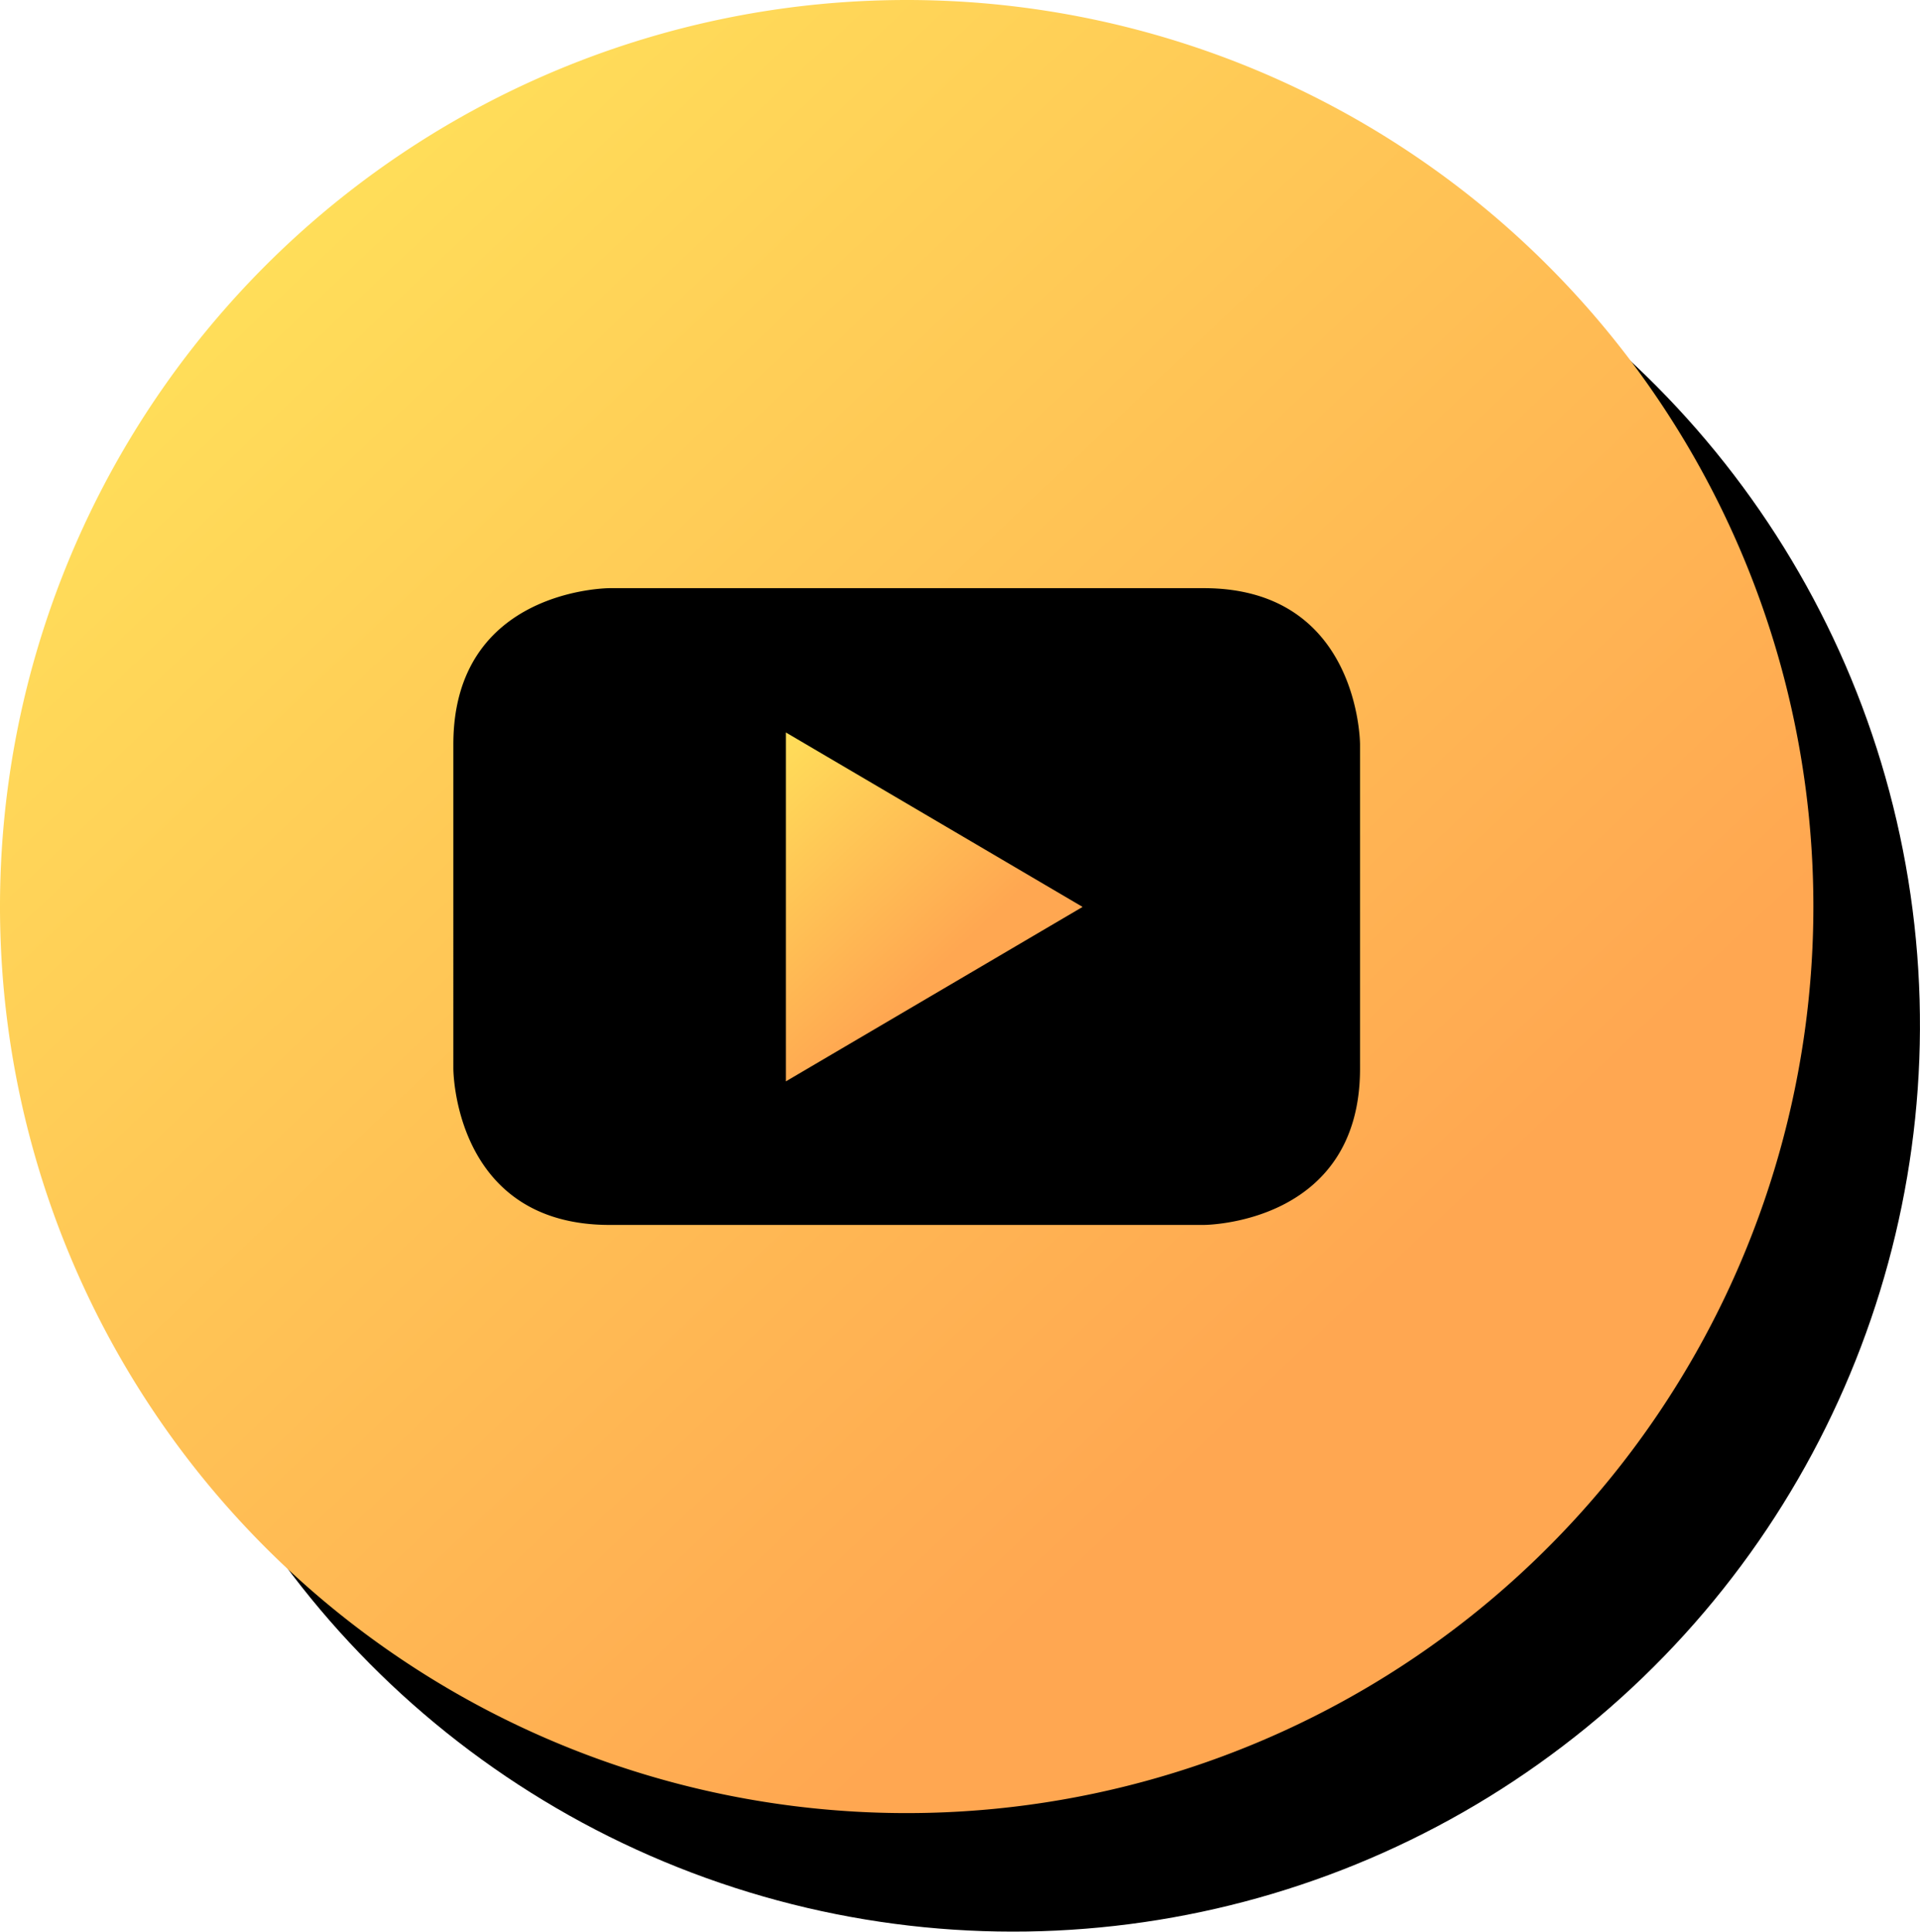
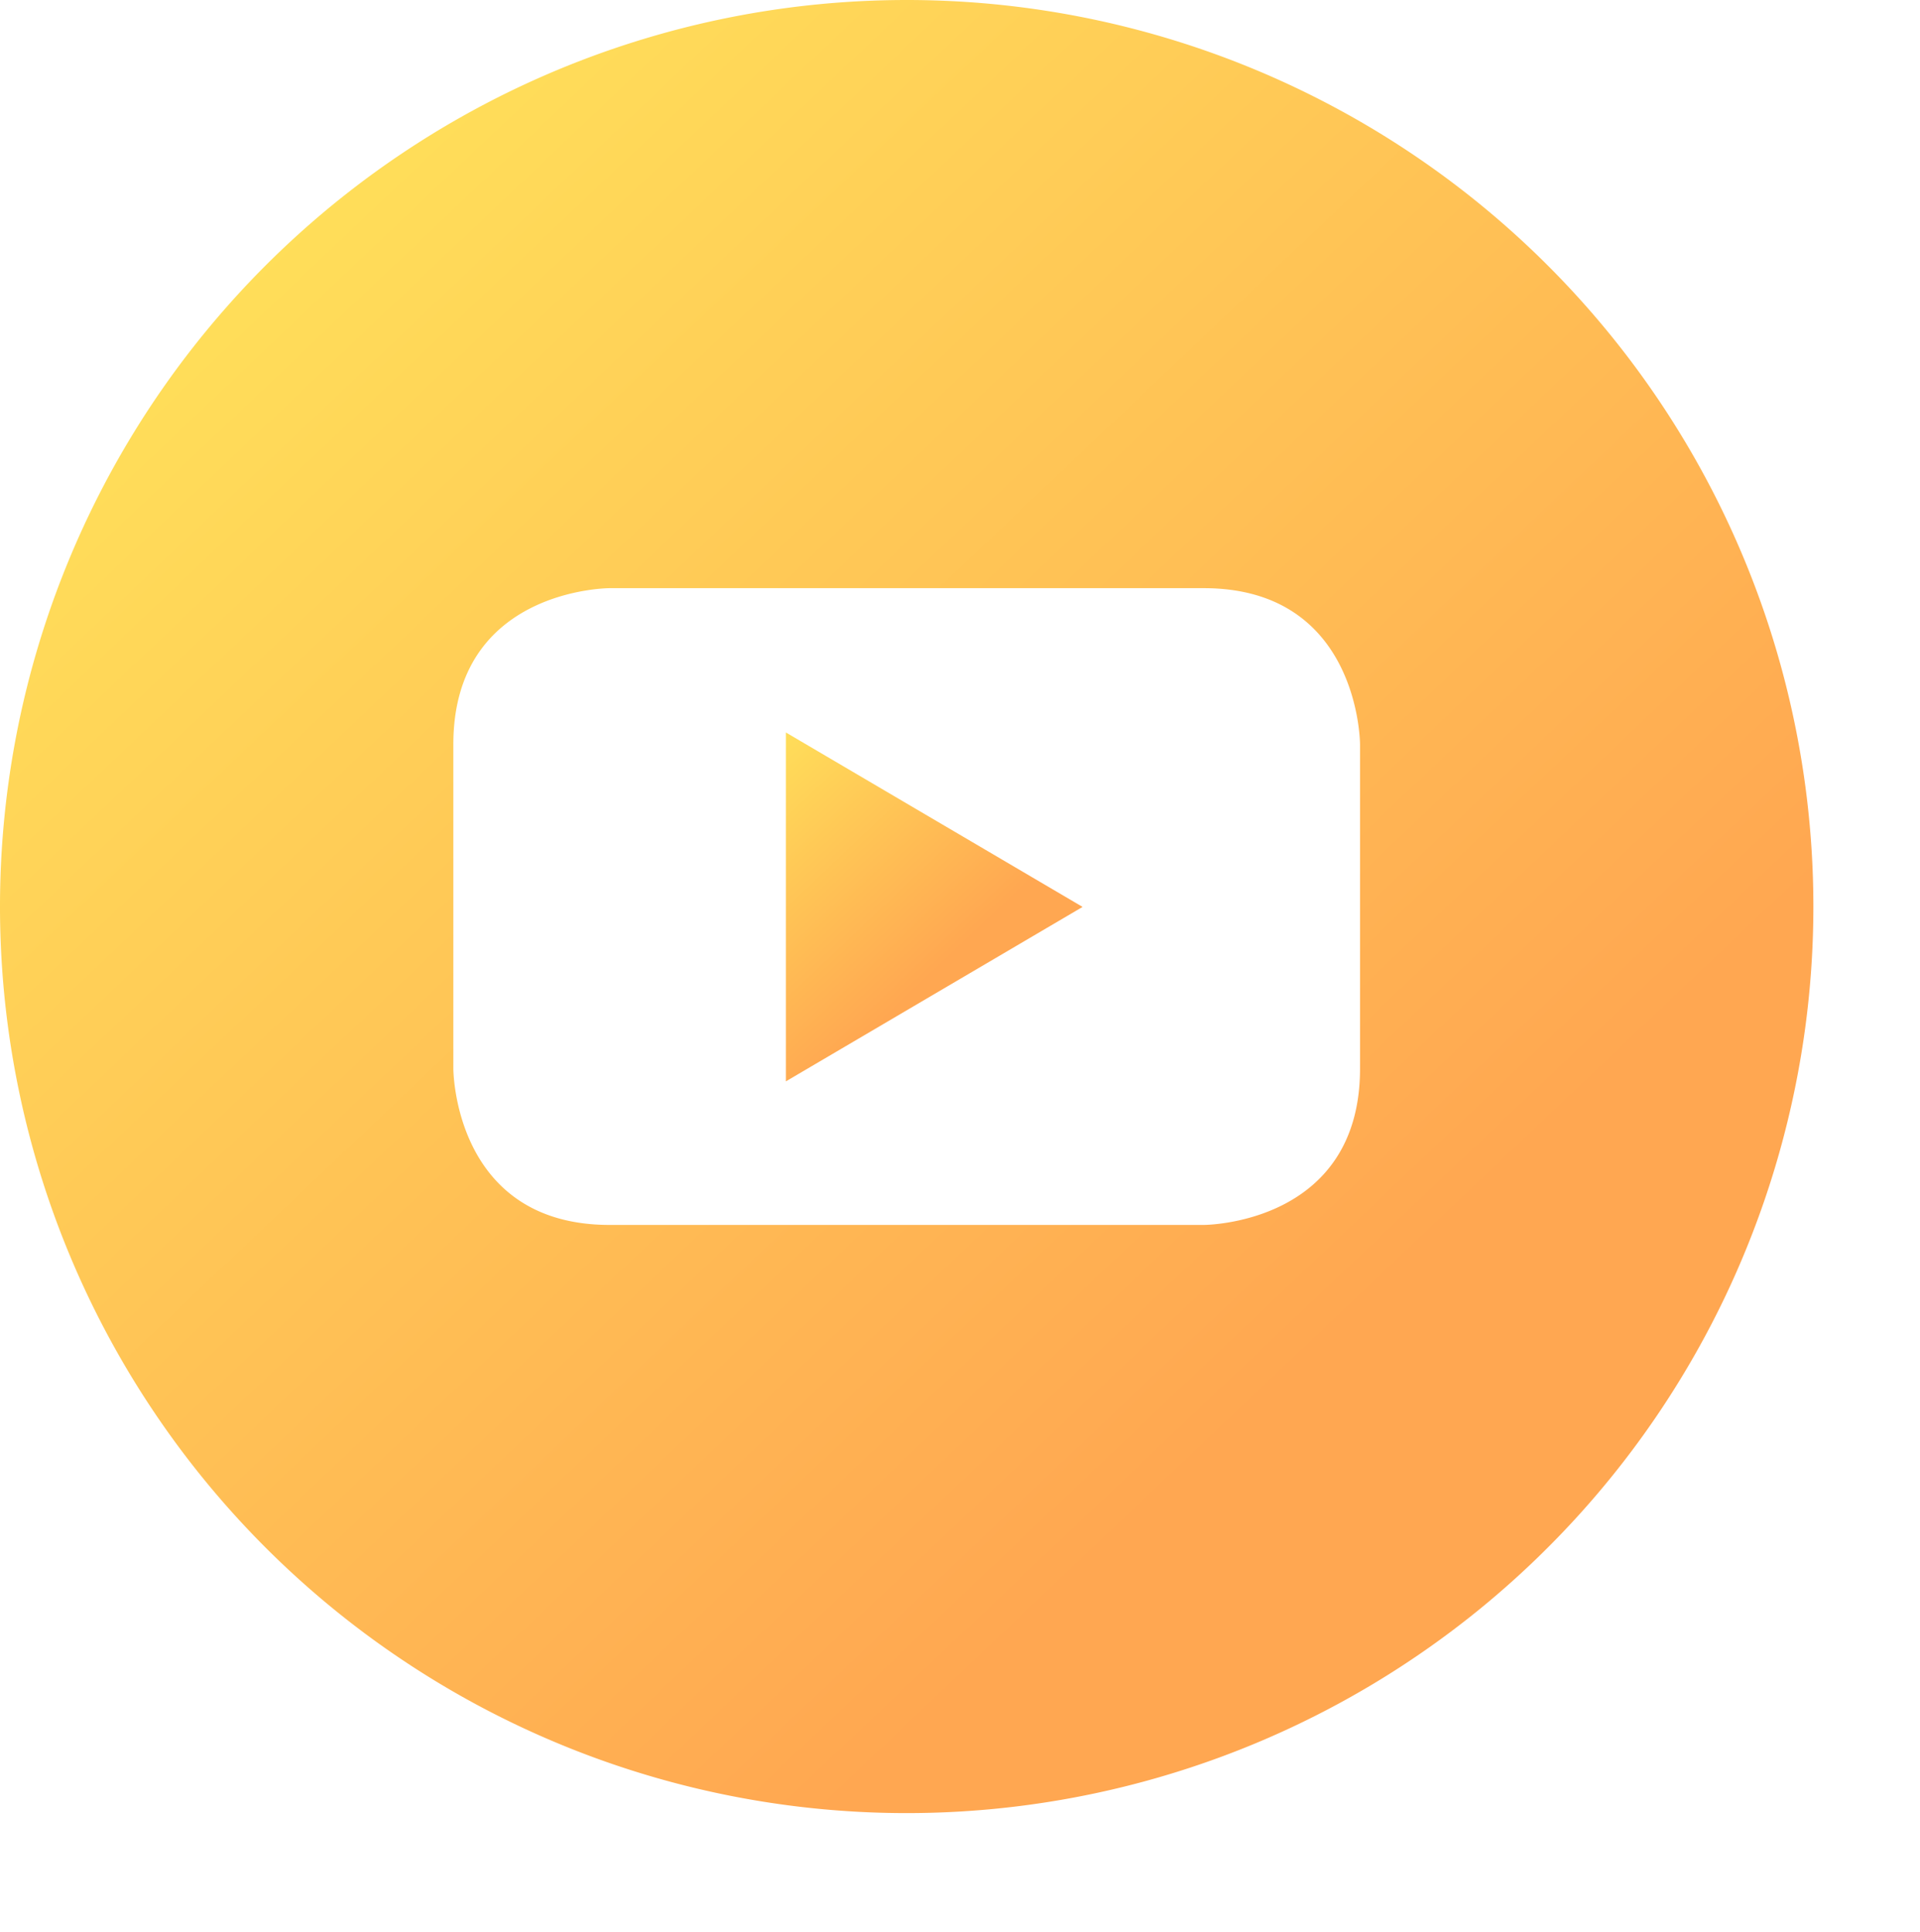
<svg xmlns="http://www.w3.org/2000/svg" xmlns:xlink="http://www.w3.org/1999/xlink" viewBox="0 0 52.94 53.27">
  <defs>
    <style>.cls-1{fill:url(#未命名的渐变_4);}.cls-2{fill:url(#未命名的渐变_4-2);}</style>
    <linearGradient id="未命名的渐变_4" x1="19.81" y1="21.14" x2="25.46" y2="27.1" gradientUnits="userSpaceOnUse">
      <stop offset="0" stop-color="#ffe25a" />
      <stop offset="1" stop-color="#ffa751" />
    </linearGradient>
    <linearGradient id="未命名的渐变_4-2" x1="5.54" y1="4.48" x2="36.52" y2="37.14" xlink:href="#未命名的渐变_4" />
  </defs>
  <title>online-platforms</title>
  <g id="图层_2" data-name="图层 2">
    <g id="图层_1-2" data-name="图层 1">
-       <circle cx="27.94" cy="28.27" r="25" transform="translate(-4.17 4.84) rotate(-9.22)" />
      <polygon class="cls-1" points="21.67 29.82 29.85 25.01 21.67 20.2 21.67 29.82" />
      <path class="cls-2" d="M25,0A25,25,0,1,0,50,25,25,25,0,0,0,25,0ZM37.5,29.47c0,4.31-4.31,4.31-4.31,4.31H16.81c-4.31,0-4.31-4.31-4.31-4.31V20.53c0-4.31,4.31-4.31,4.31-4.31H33.19c4.31,0,4.31,4.31,4.31,4.31Z" />
    </g>
  </g>
</svg>